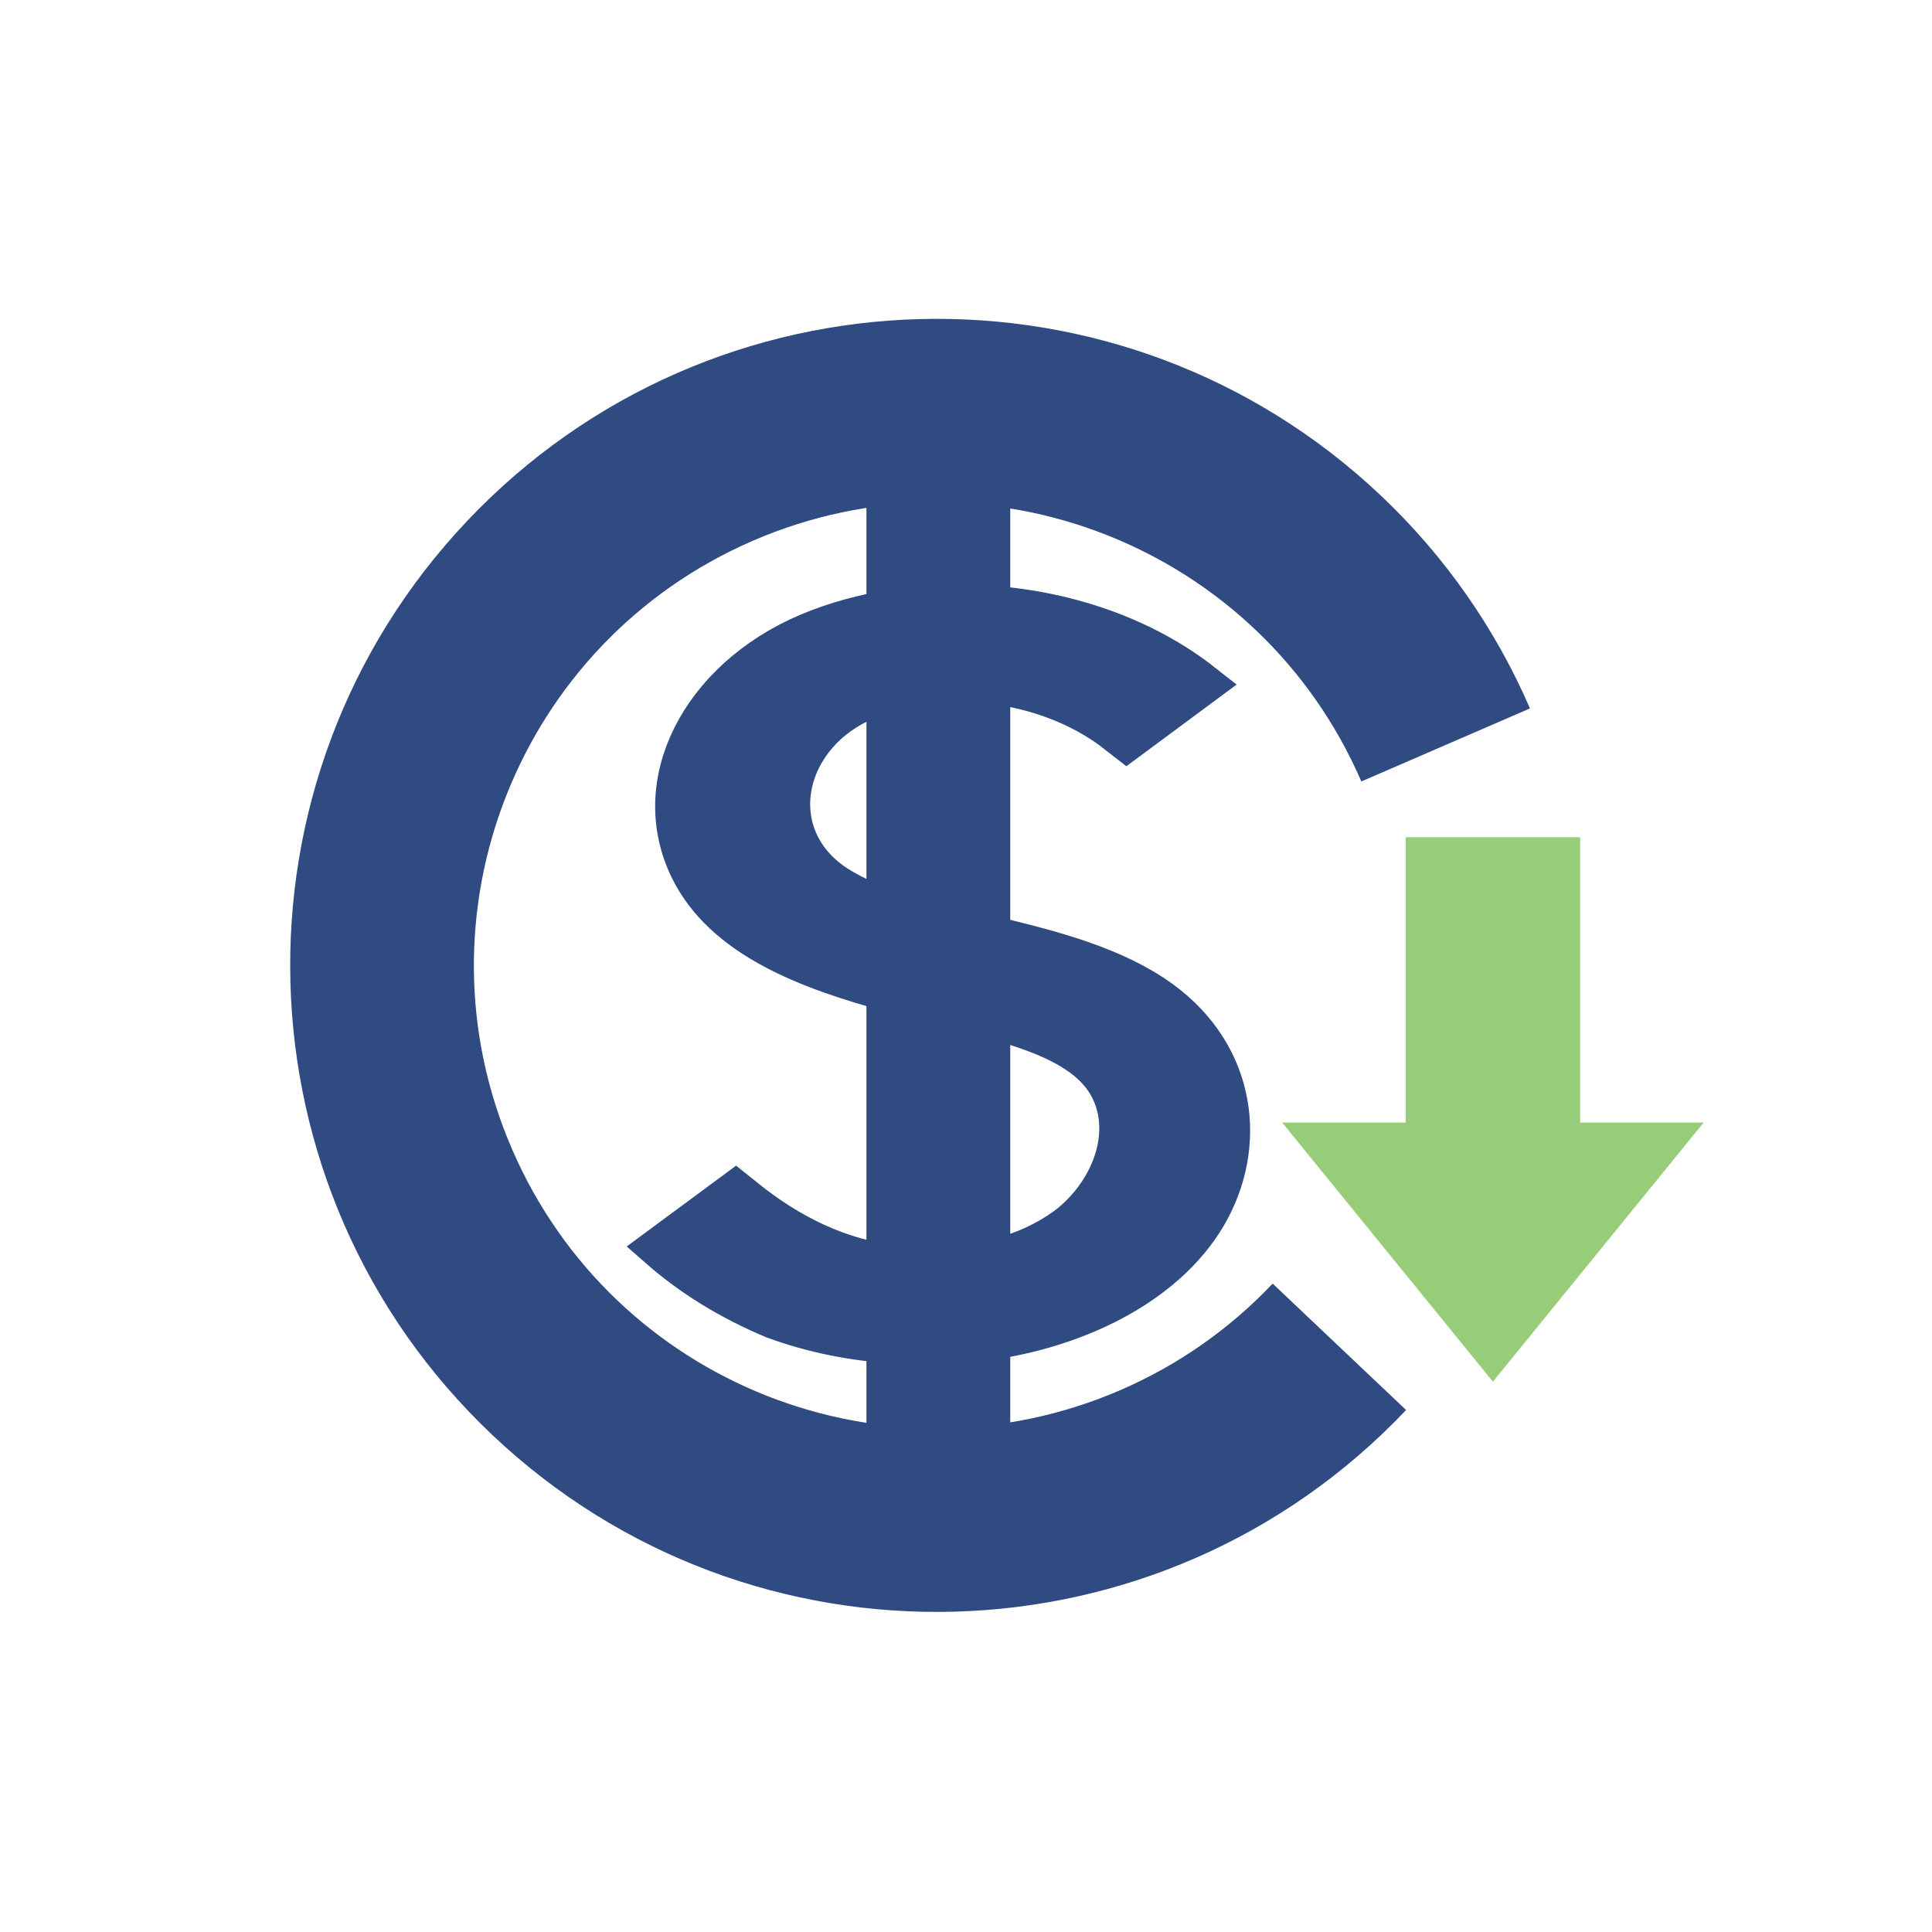
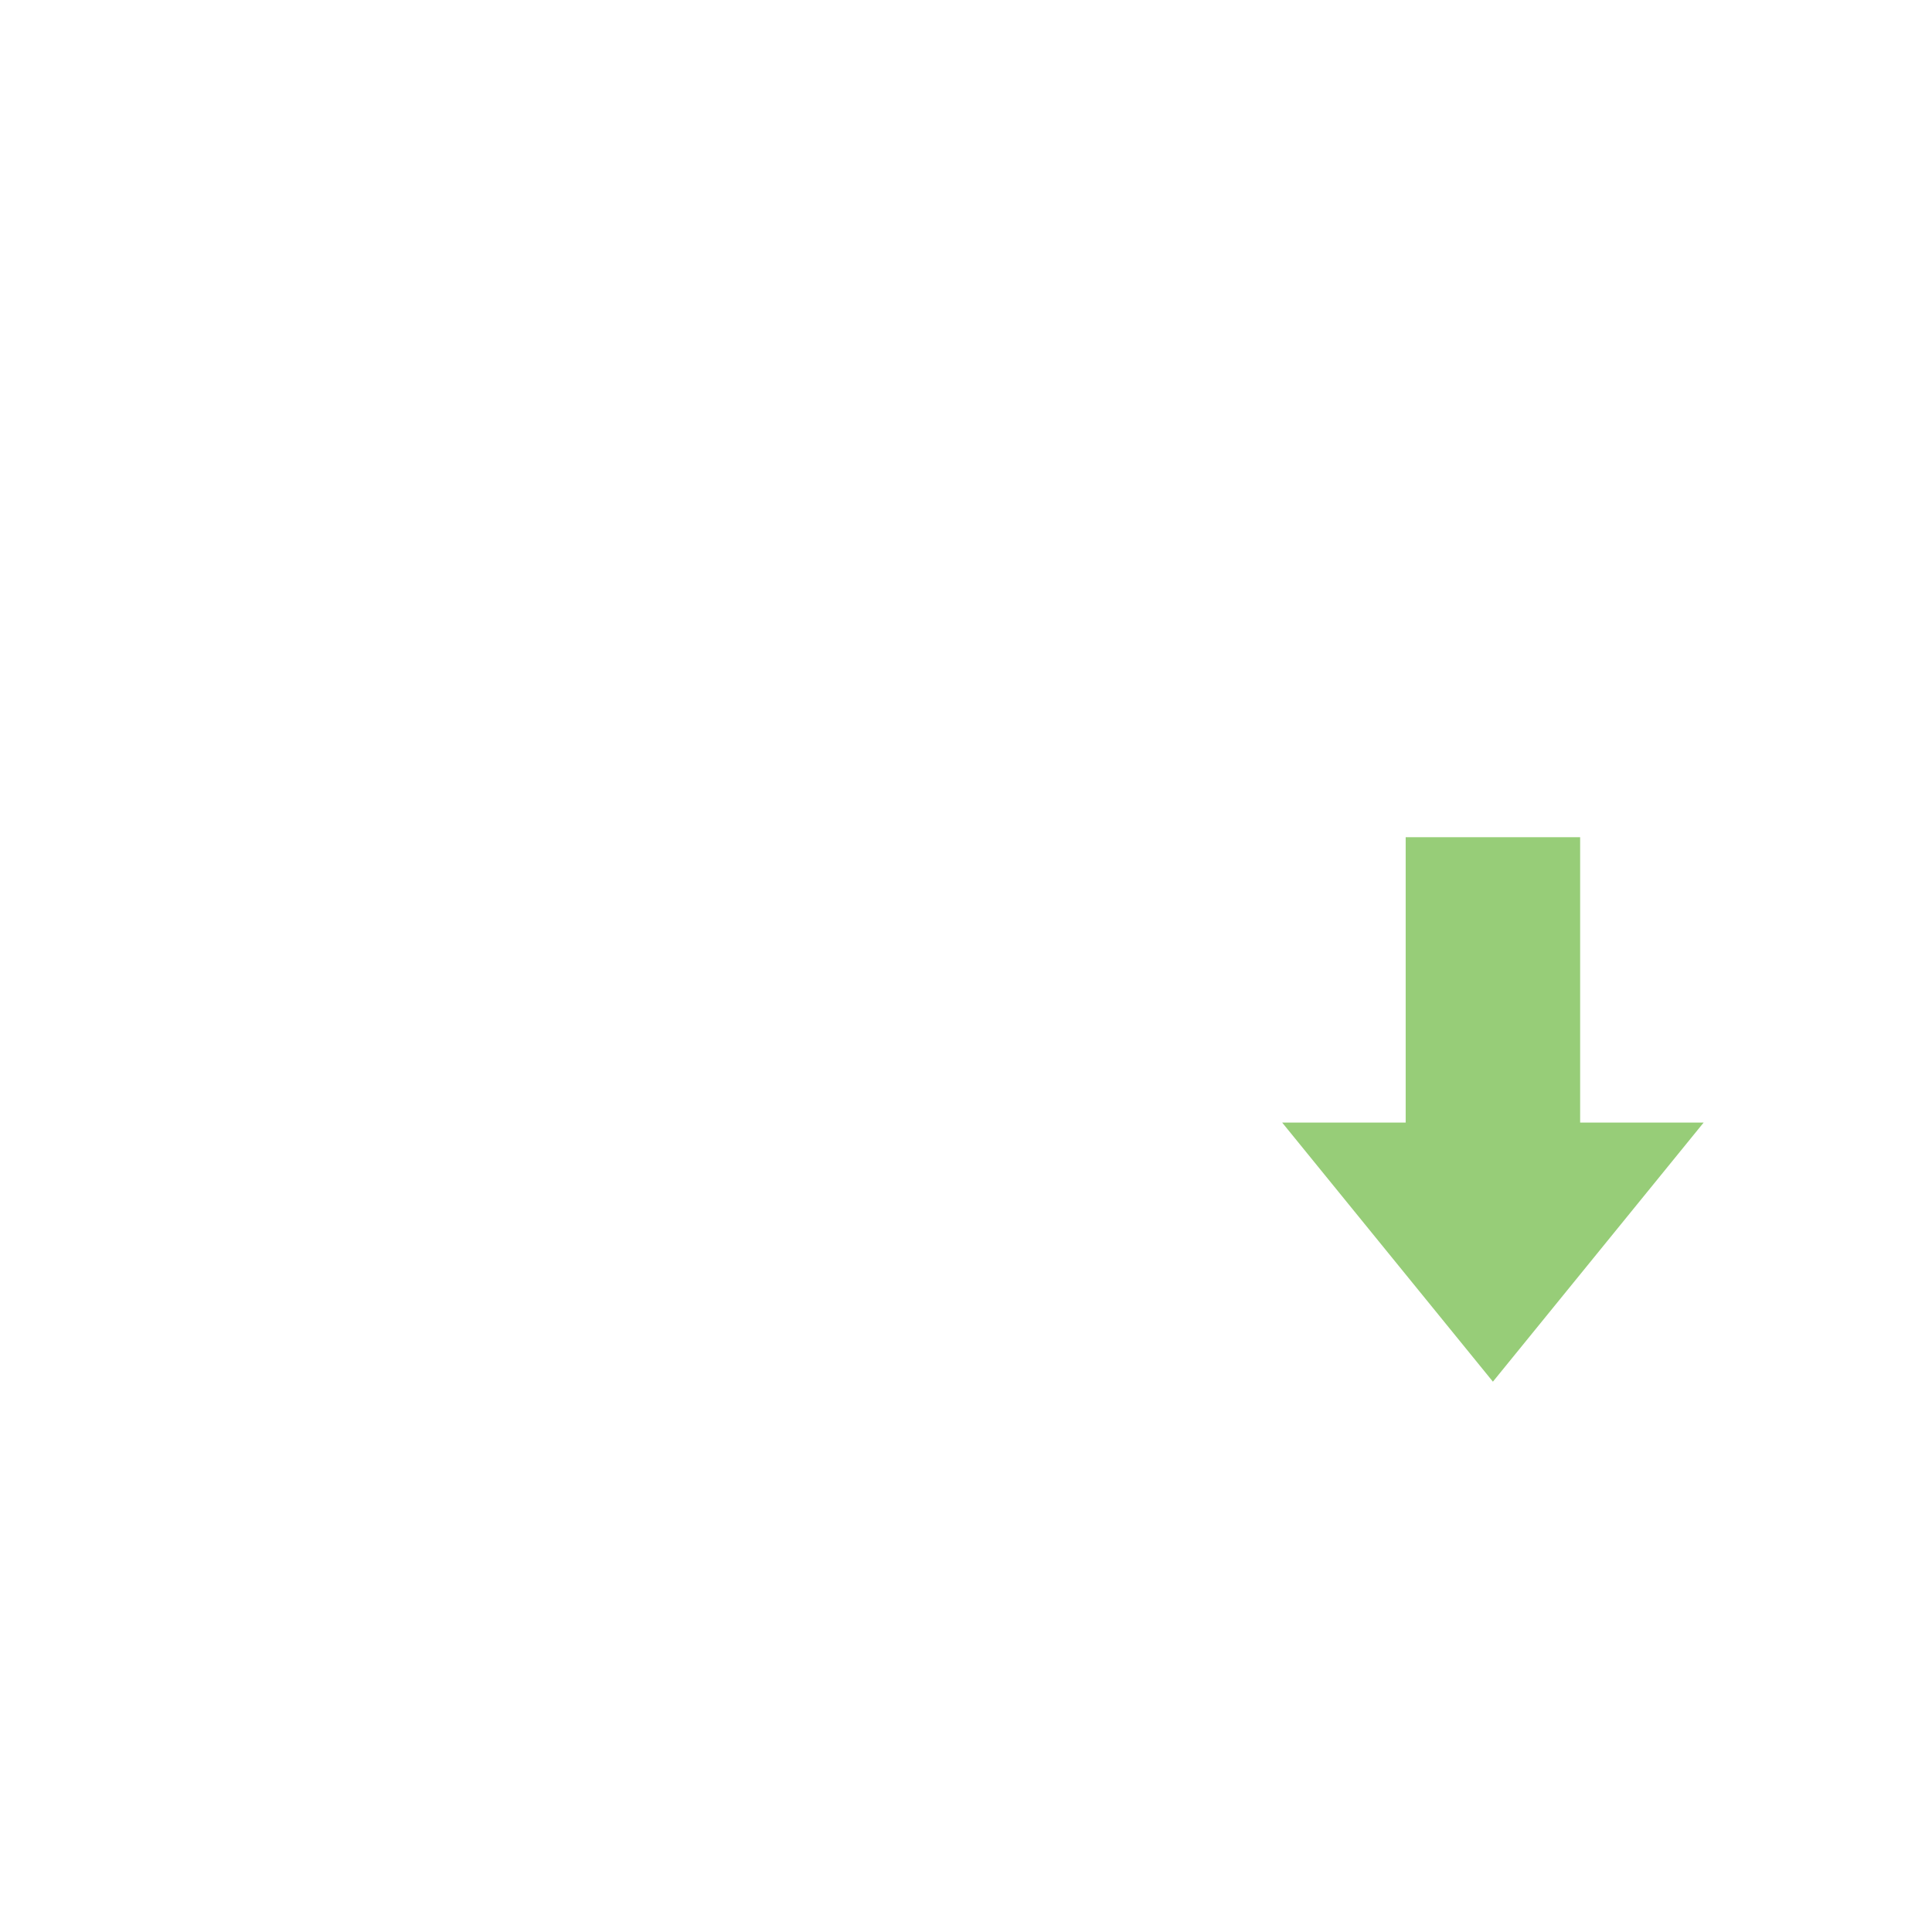
<svg xmlns="http://www.w3.org/2000/svg" width="330" height="330" xml:space="preserve" overflow="hidden">
  <g transform="translate(-850 -1366)">
    <g>
      <g>
        <g>
-           <path d="M114.716 91.146C108.555 85.896 100.552 83.435 92.969 81.065L92.969 36.987C100.331 37.687 107.212 40.959 112.401 46.229L121.151 37.844C113.663 30.226 103.629 25.637 92.969 24.956L92.969 9.115 82.031 9.115 82.031 25.648C78.286 26.377 74.672 27.668 71.312 29.477 57.495 37.005 50.44 54.688 56.109 69.581 60.503 81.065 71.094 86.188 82.031 90.034L82.031 137.758C73.555 136.719 66.518 131.852 60.685 125.781L51.935 134.148C56.101 138.876 61.069 142.832 66.609 145.833 71.452 148.137 76.682 149.516 82.031 149.898L82.031 165.885 92.969 165.885 92.969 149.479C105.51 147.383 117.031 139.672 121.99 127.604 126.948 115.536 125.143 100.06 114.716 91.146ZM72.917 72.424C62.891 63.966 65.333 47.596 75.961 40.815 77.844 39.607 79.888 38.668 82.031 38.026L82.031 77.565C78.731 76.365 75.651 74.628 72.917 72.424ZM105.893 130.43C102.335 133.908 97.846 136.282 92.969 137.266L92.969 93.716C100.26 96.213 108.628 99.385 111.599 107.151 114.57 114.917 111.581 124.633 105.893 130.43Z" stroke="#304A82" stroke-width="8.046" fill="#304A82" transform="matrix(1.294 0 0 1 897.051 1445)" />
-         </g>
+           </g>
      </g>
    </g>
    <path d="M1069 1557.74 1090.1 1557.74 1090.1 1509 1119.9 1509 1119.9 1557.74 1141 1557.74 1105 1602Z" fill="#97CD78" fill-rule="evenodd" />
-     <path d="M1090.17 1606.84C1048.23 1651.12 978.335 1653.01 934.056 1611.07 889.777 1569.13 887.883 1499.23 929.826 1454.95 971.769 1410.67 1041.67 1408.78 1085.94 1450.72 1096.77 1460.98 1105.41 1473.32 1111.33 1487L1082.53 1499.48C1065.17 1459.42 1018.63 1441.02 978.58 1458.37 938.525 1475.73 920.122 1522.26 937.475 1562.32 954.828 1602.37 1001.37 1620.78 1041.42 1603.42 1051.21 1599.18 1060.04 1593 1067.38 1585.25Z" fill="#304A82" fill-rule="evenodd" />
  </g>
</svg>